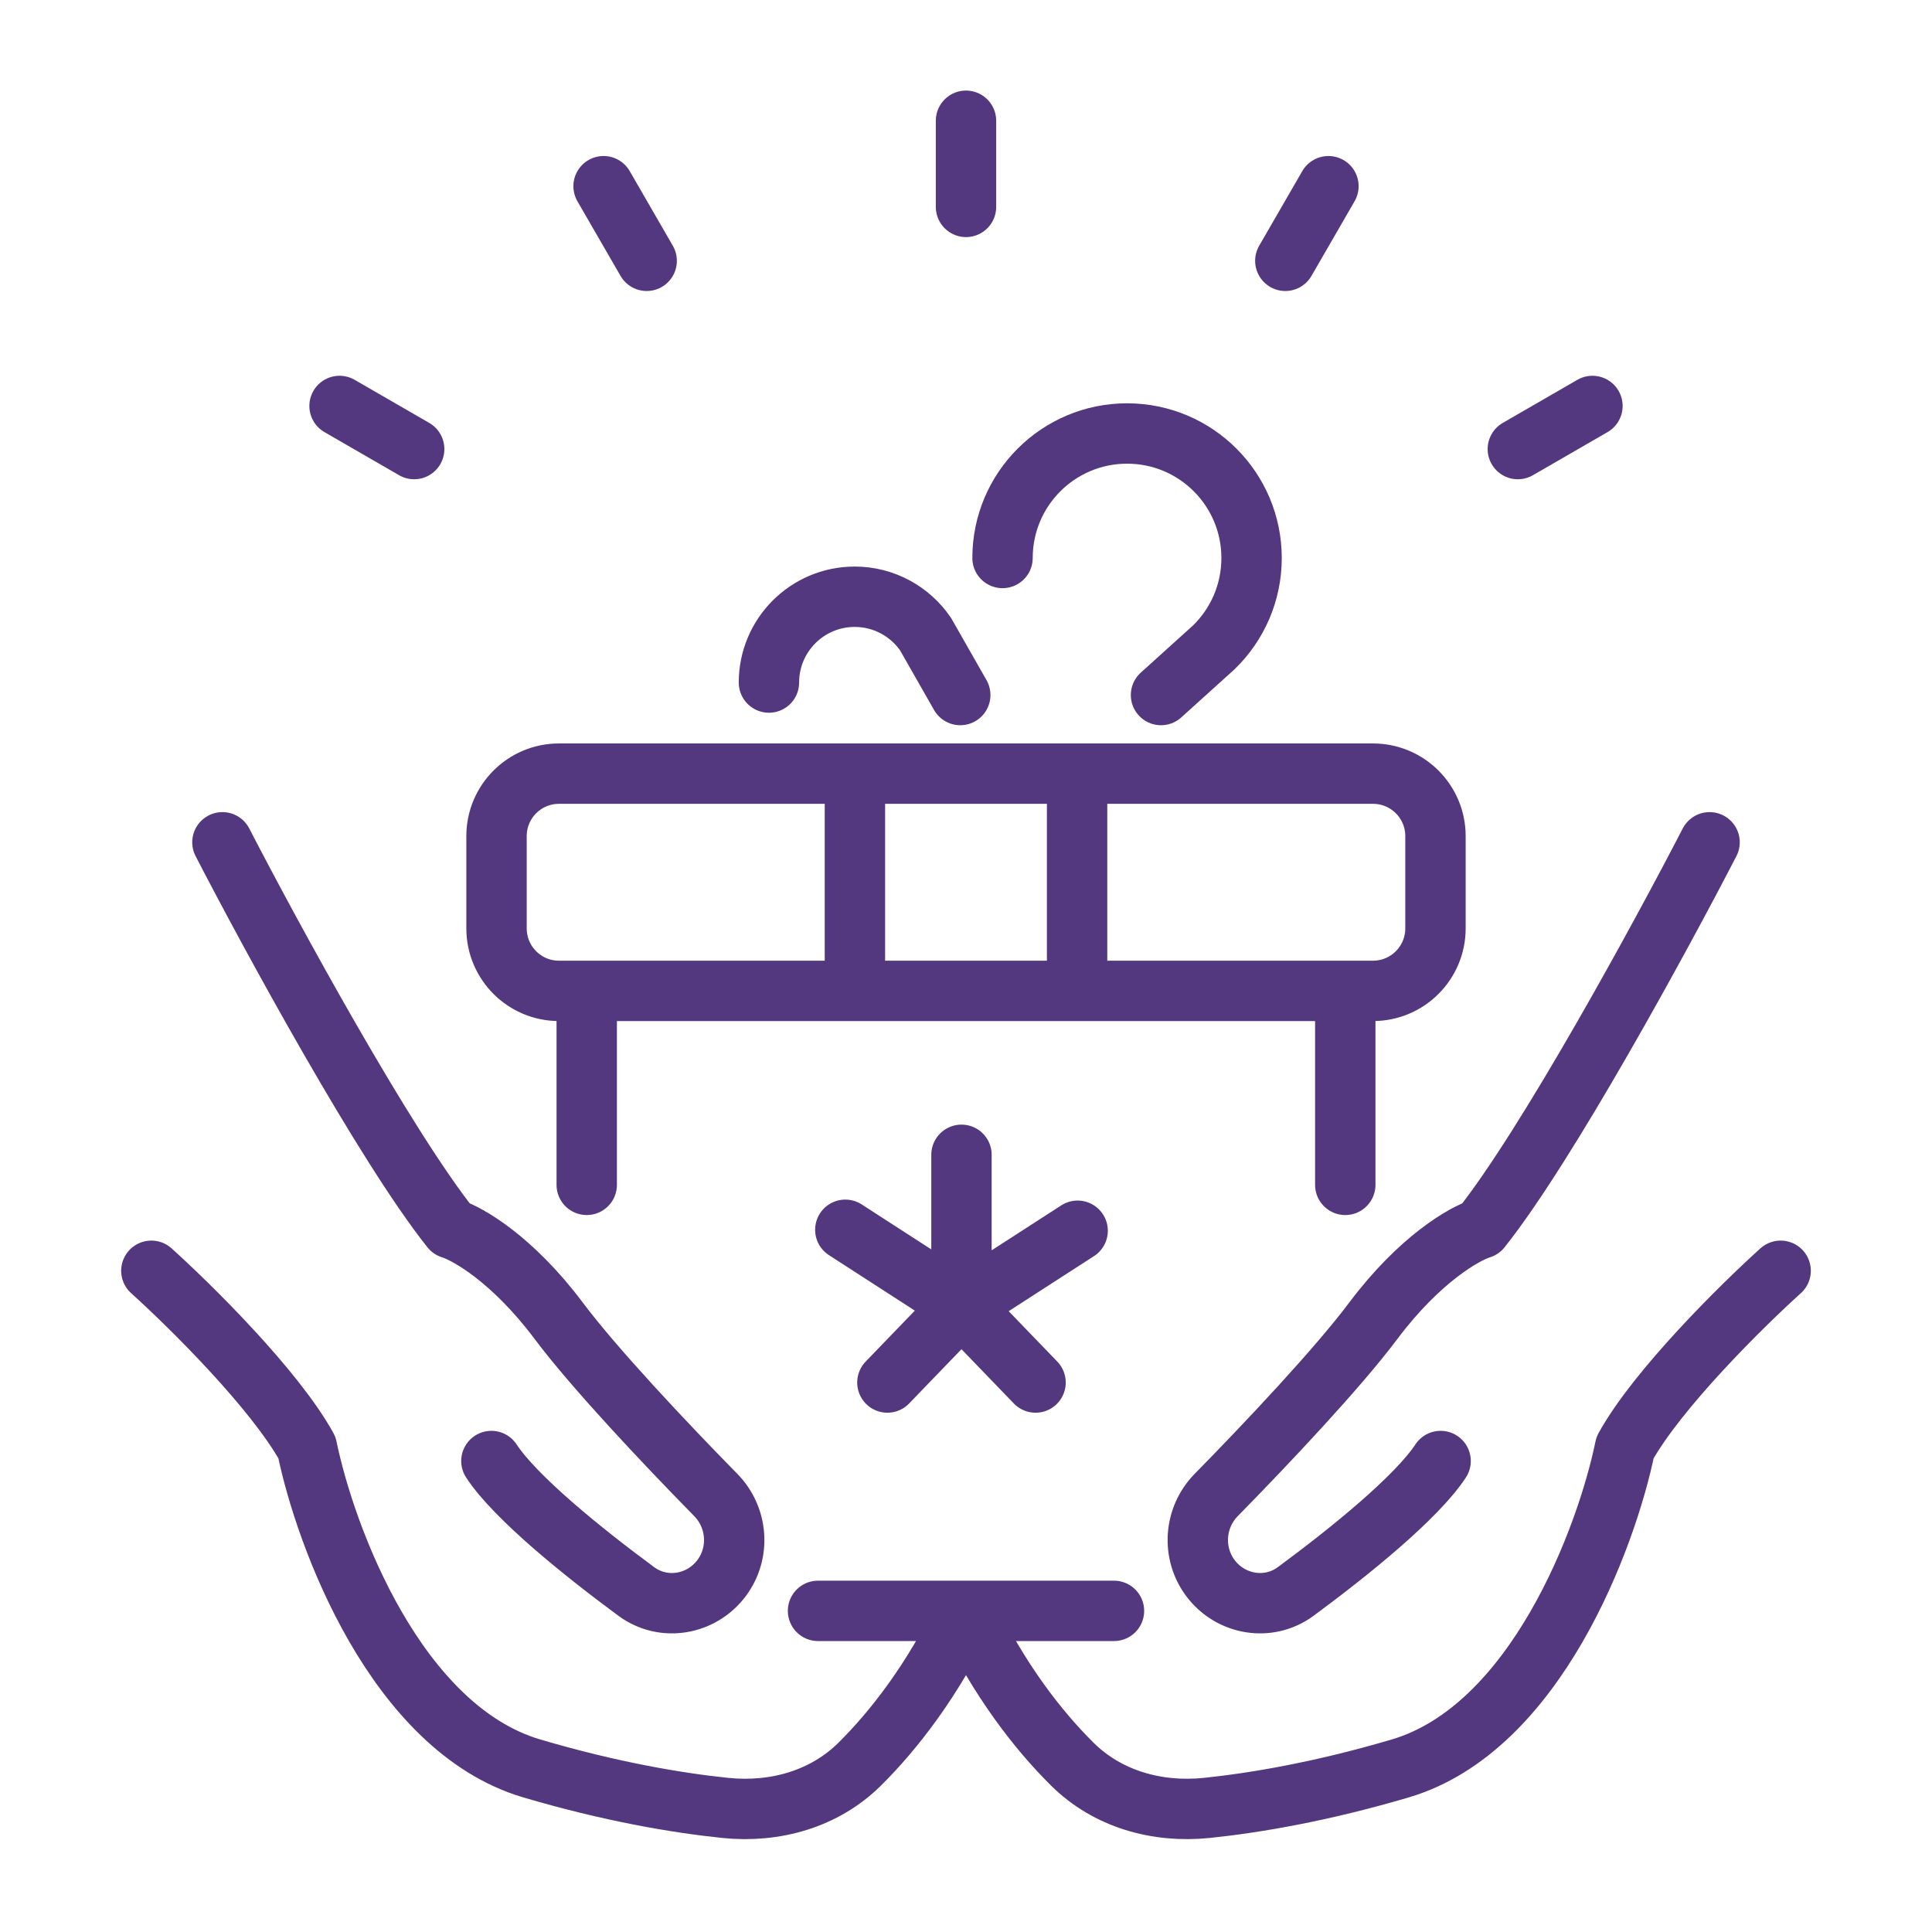
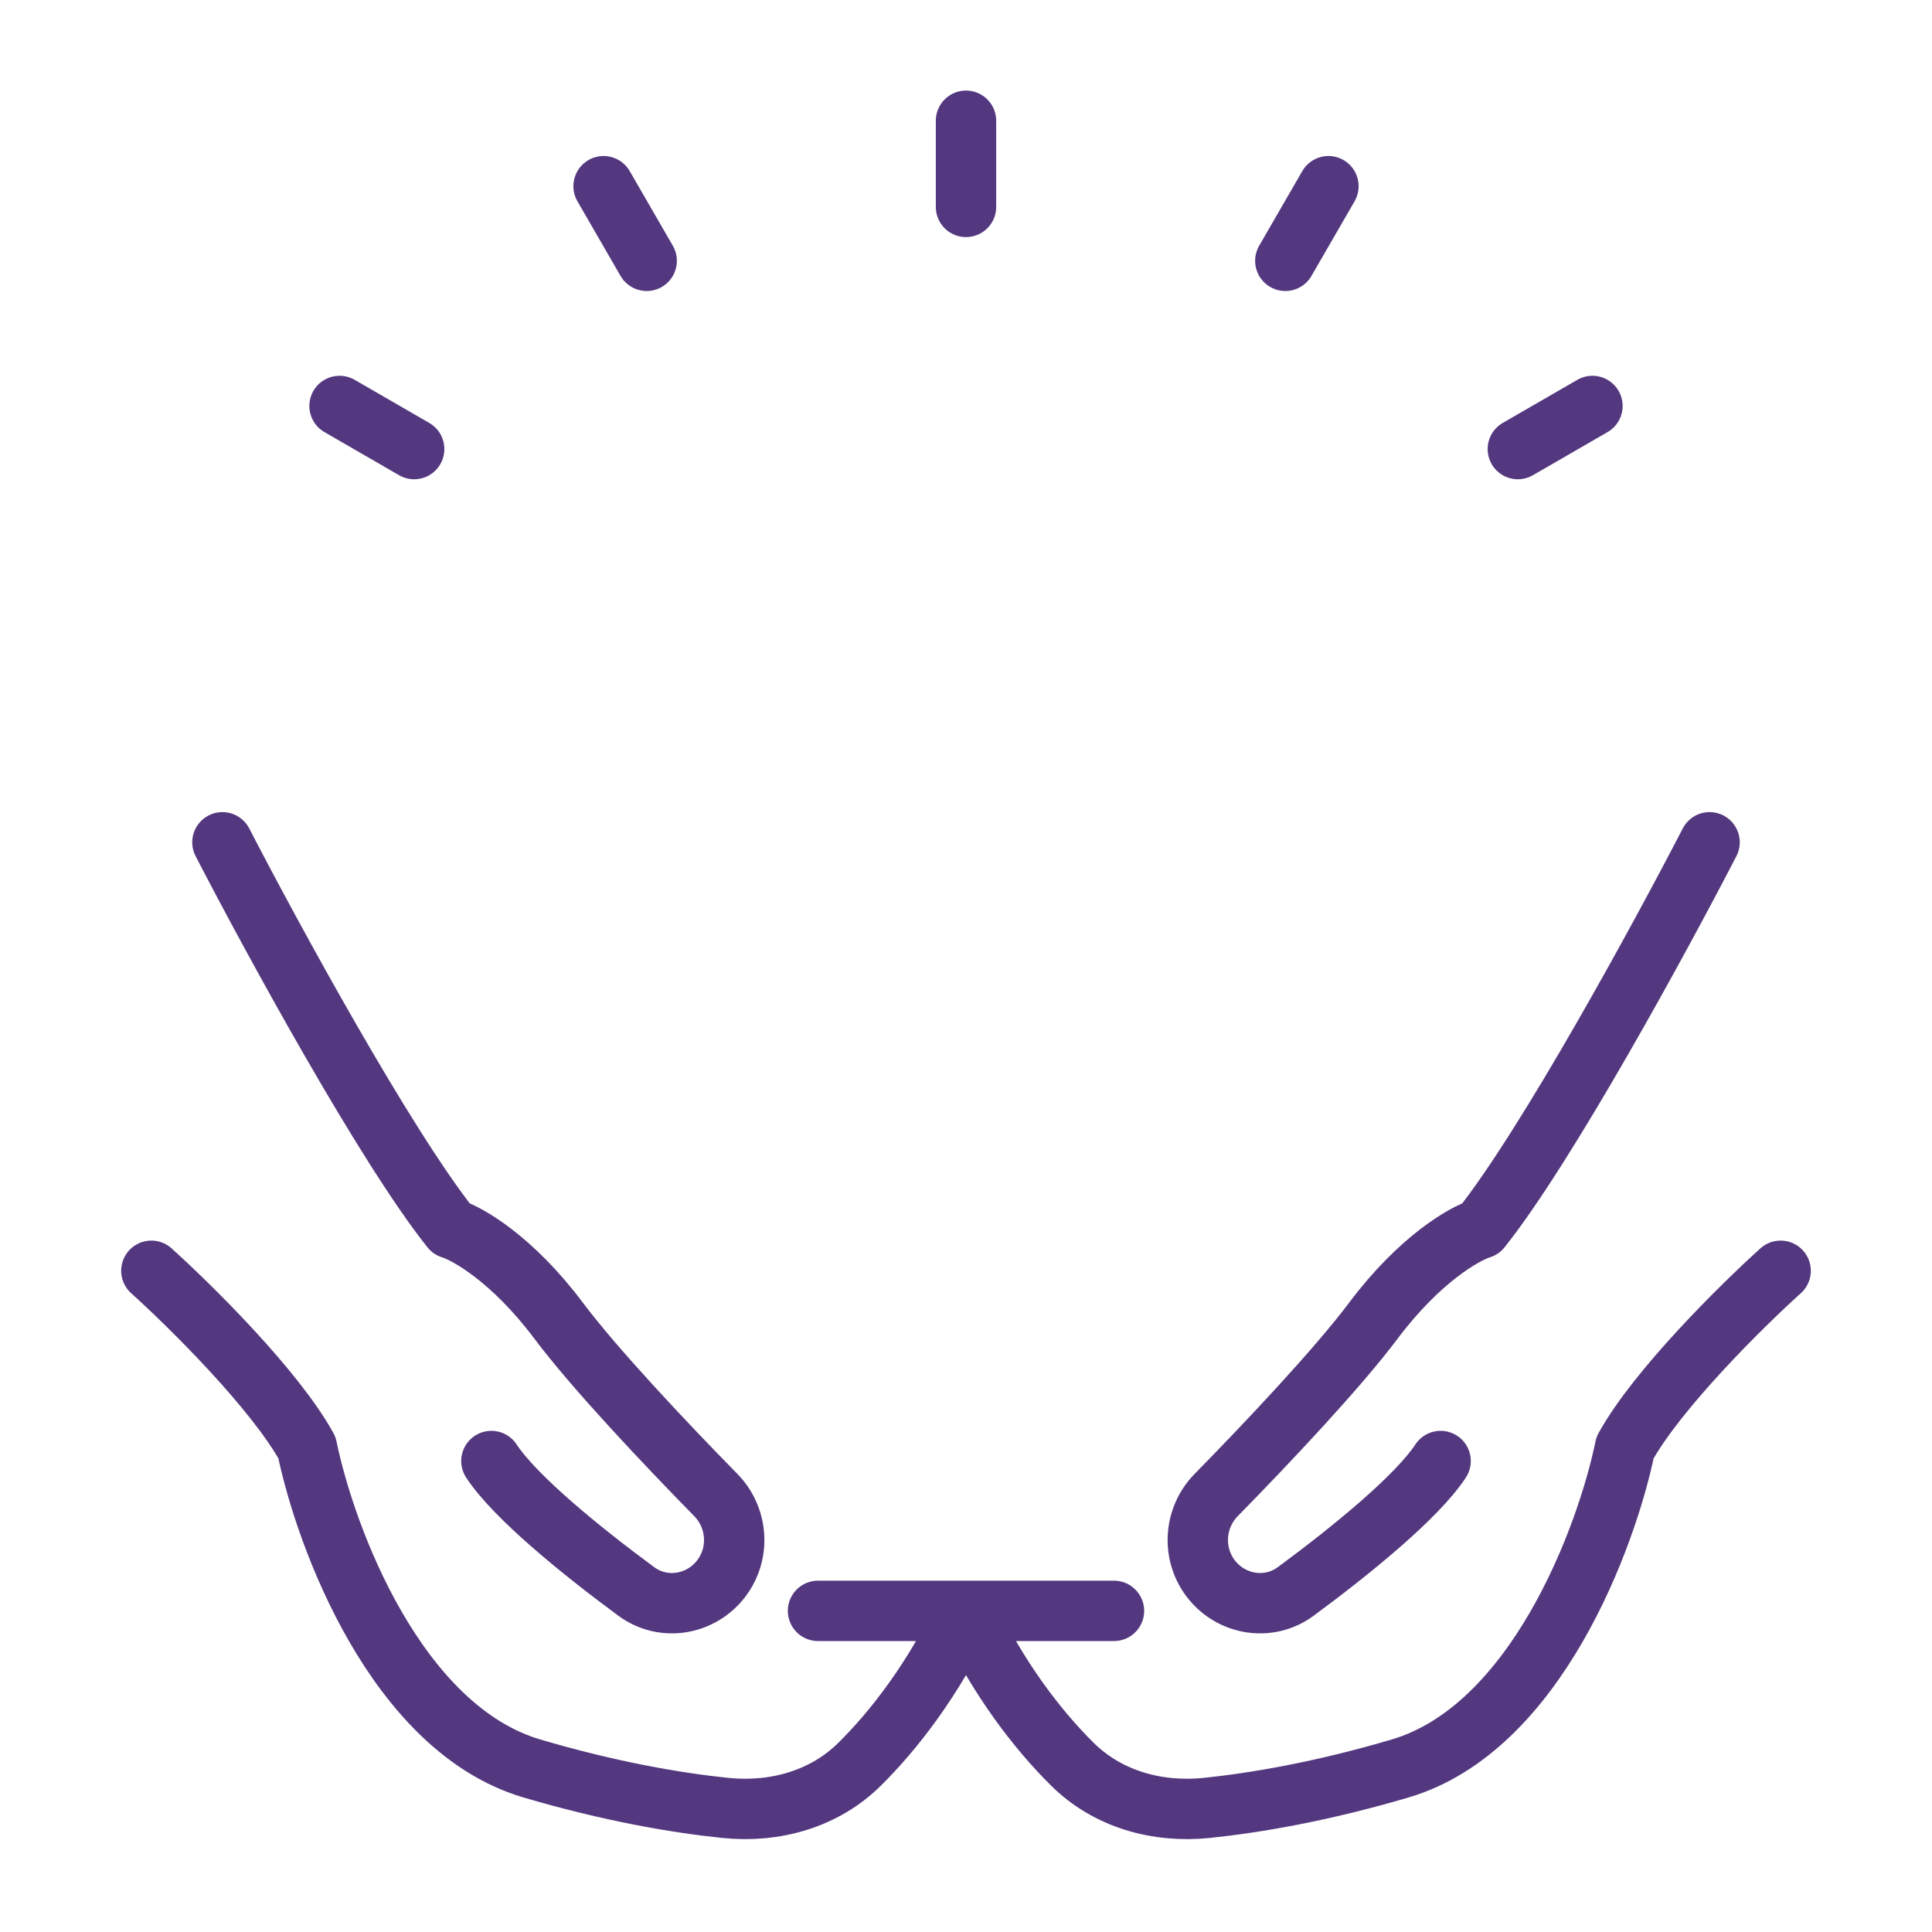
<svg xmlns="http://www.w3.org/2000/svg" width="32" height="32" viewBox="0 0 32 32" fill="none">
-   <path d="M22.282 19.625V16.412H9.718V19.625M16.605 9.242C16.605 8.103 17.529 7.18 18.668 7.18C19.807 7.18 20.73 8.103 20.73 9.242C20.73 9.822 20.491 10.345 20.107 10.72L19.23 11.512M12.736 11.305C12.736 10.52 13.372 9.884 14.157 9.884C14.643 9.884 15.072 10.129 15.329 10.501L15.905 11.512M17.84 12.814V16.412M14.16 16.412V12.814M14.001 20.369L15.925 21.612V19.127M17.849 20.385L15.925 21.627M15.925 21.627L14.698 22.899M15.925 21.627L17.152 22.899M9.258 16.412H22.741C23.313 16.412 23.776 15.948 23.776 15.377V13.849C23.776 13.277 23.313 12.814 22.741 12.814H9.258C8.687 12.814 8.224 13.277 8.224 13.849V15.377C8.224 15.948 8.687 16.412 9.258 16.412Z" stroke="#54387F" stroke-linecap="round" />
  <path d="M3.684 13.951C4.49 15.511 6.376 18.973 7.471 20.348C7.747 20.433 8.49 20.857 9.253 21.875C9.844 22.663 11.005 23.895 11.855 24.761C12.221 25.134 12.265 25.72 11.951 26.139C11.616 26.585 10.99 26.691 10.541 26.361C9.648 25.703 8.536 24.803 8.139 24.199M2.507 21.048C3.143 21.621 4.55 23.009 5.084 23.976C5.392 25.472 6.567 28.629 8.808 29.291C10.105 29.674 11.209 29.862 12.015 29.945C12.836 30.029 13.656 29.799 14.241 29.218C14.799 28.665 15.455 27.83 16 26.681M16 26.681H13.549M16 26.681C16.545 27.83 17.201 28.665 17.759 29.218C18.344 29.799 19.164 30.029 19.985 29.945C20.791 29.862 21.895 29.674 23.192 29.291C25.433 28.629 26.608 25.472 26.916 23.976C27.45 23.009 28.857 21.621 29.493 21.048M16 26.681H18.451M28.316 13.951C27.51 15.511 25.624 18.973 24.529 20.348C24.253 20.433 23.511 20.857 22.747 21.875C22.156 22.663 20.995 23.895 20.145 24.761C19.779 25.134 19.735 25.72 20.049 26.139C20.384 26.585 21.01 26.691 21.459 26.361C22.352 25.703 23.464 24.803 23.861 24.199" stroke="#54387F" stroke-linecap="round" stroke-linejoin="round" />
  <path d="M16 2V3.427M9.997 3.084L10.711 4.32M5.624 6.724L6.86 7.438M22.003 3.084L21.289 4.32M26.376 6.724L25.14 7.438" stroke="#54387F" stroke-linecap="round" />
</svg>